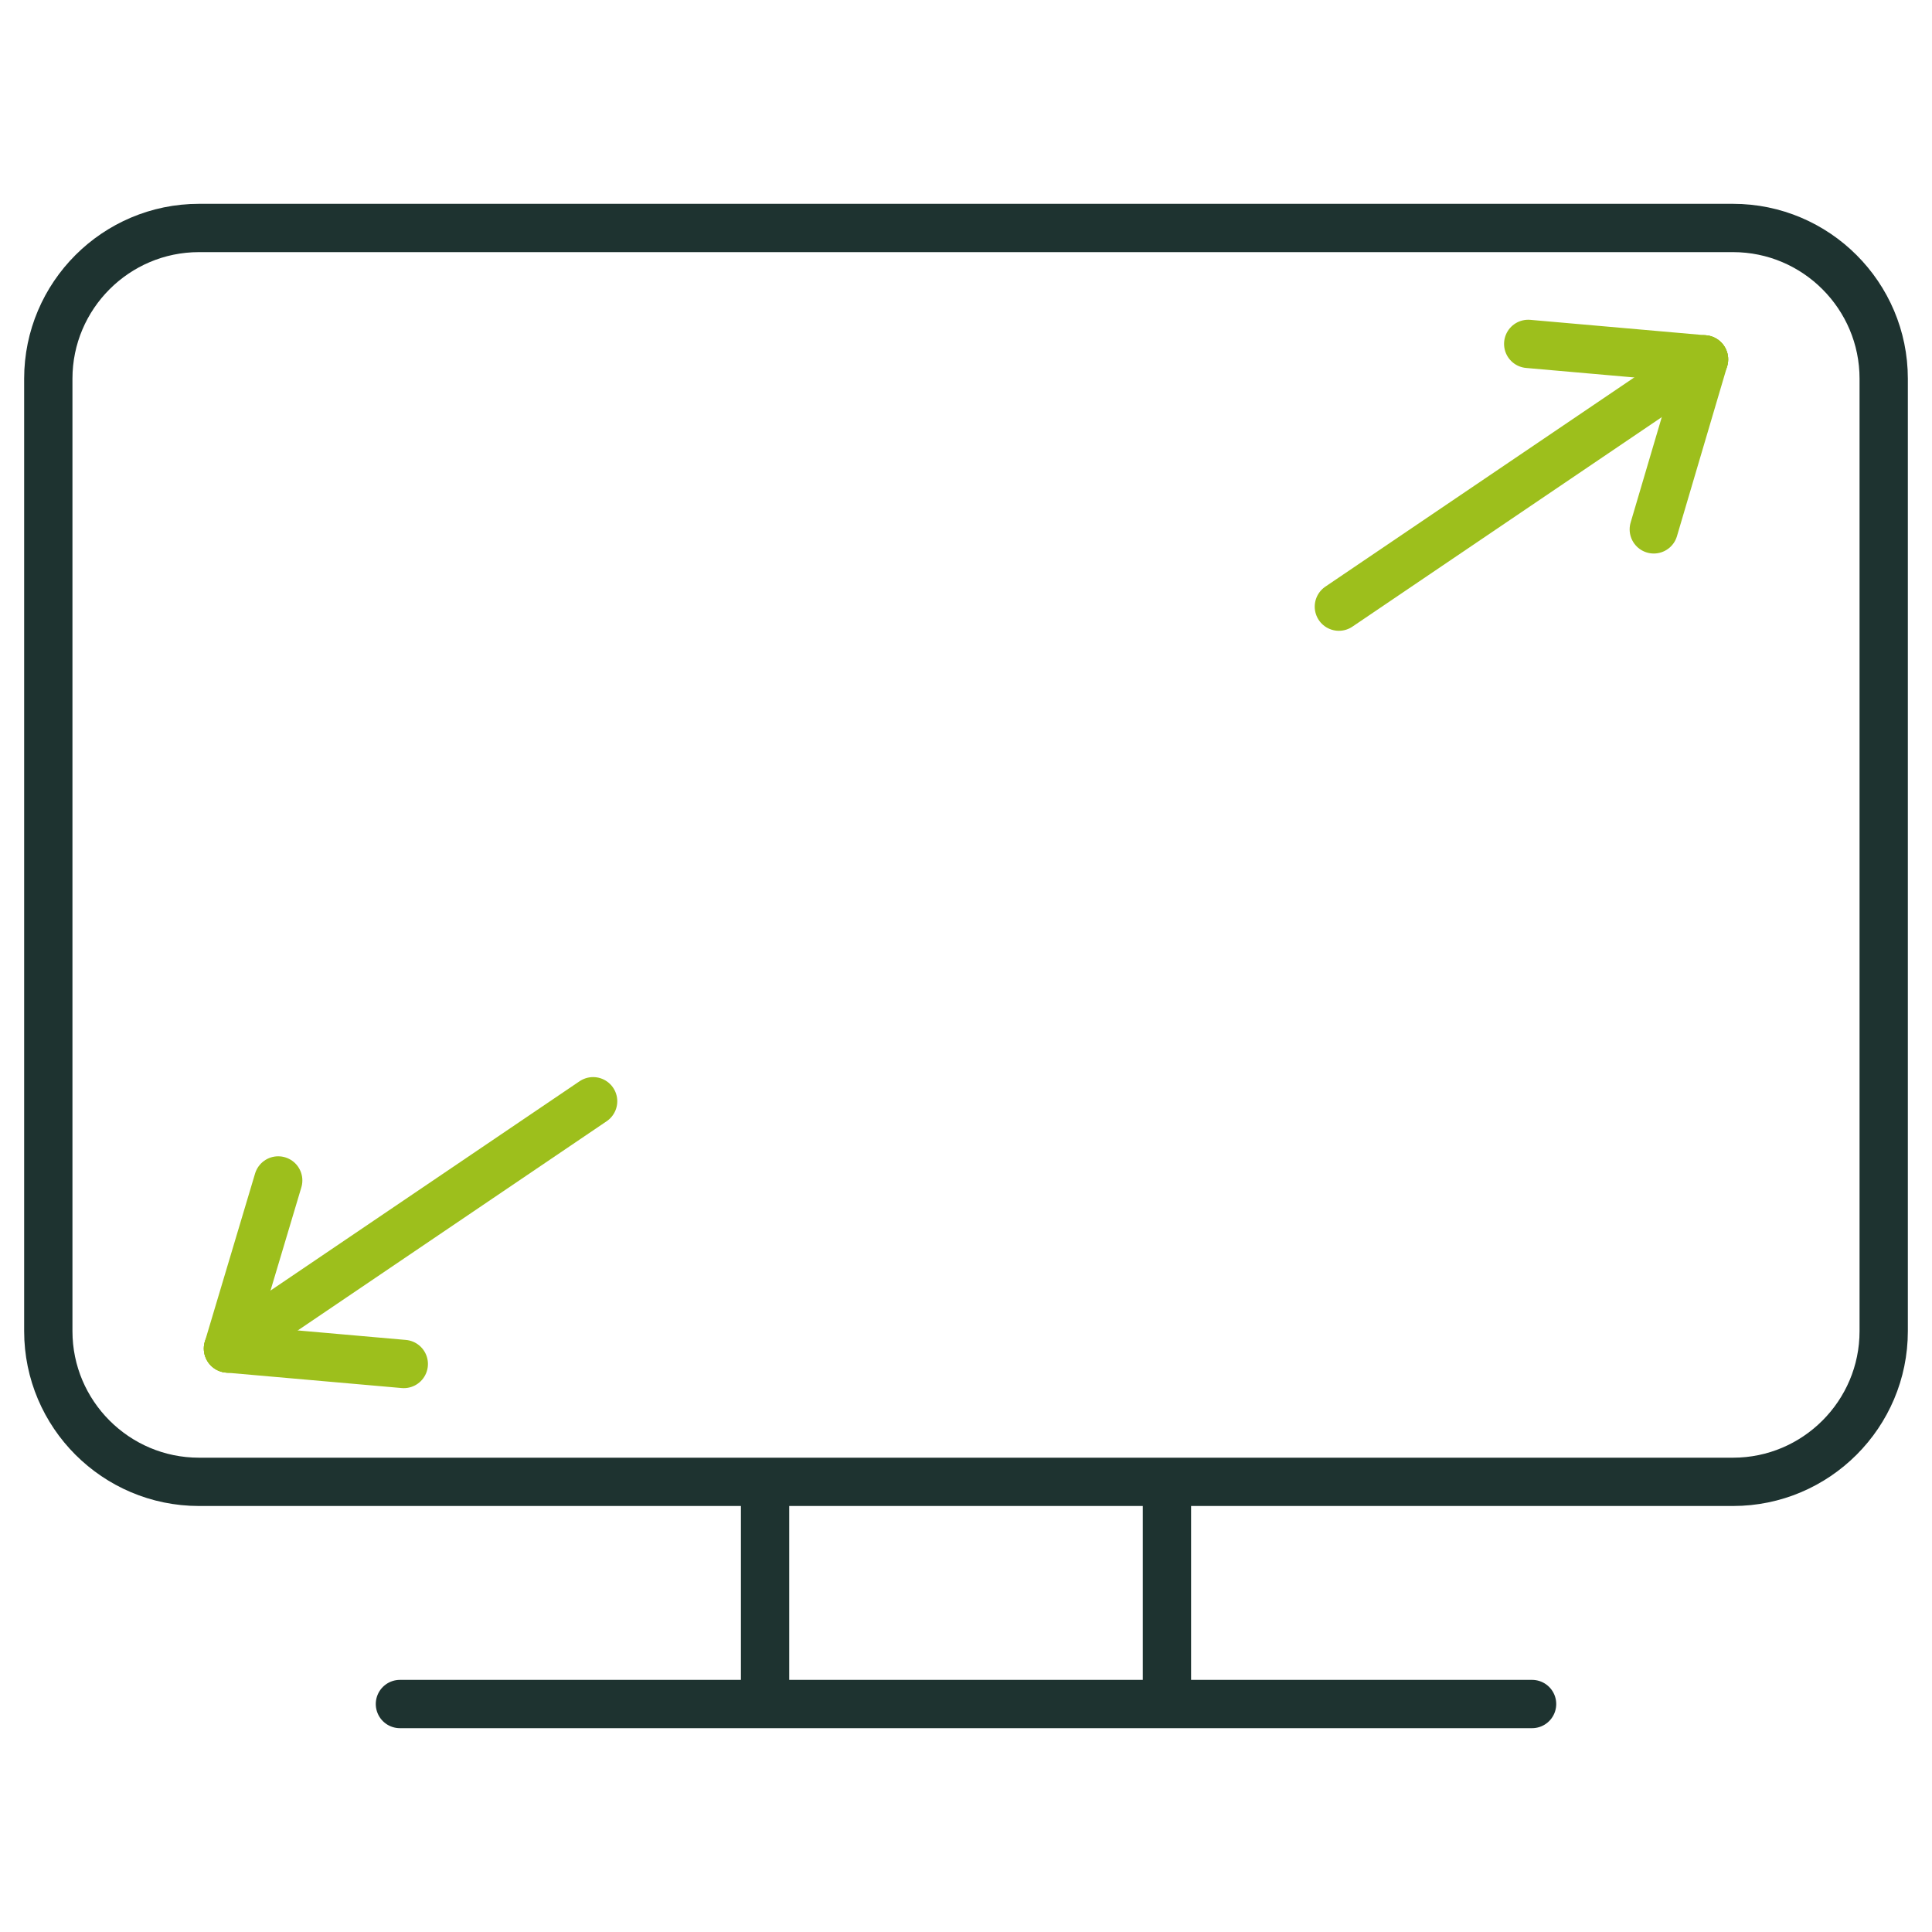
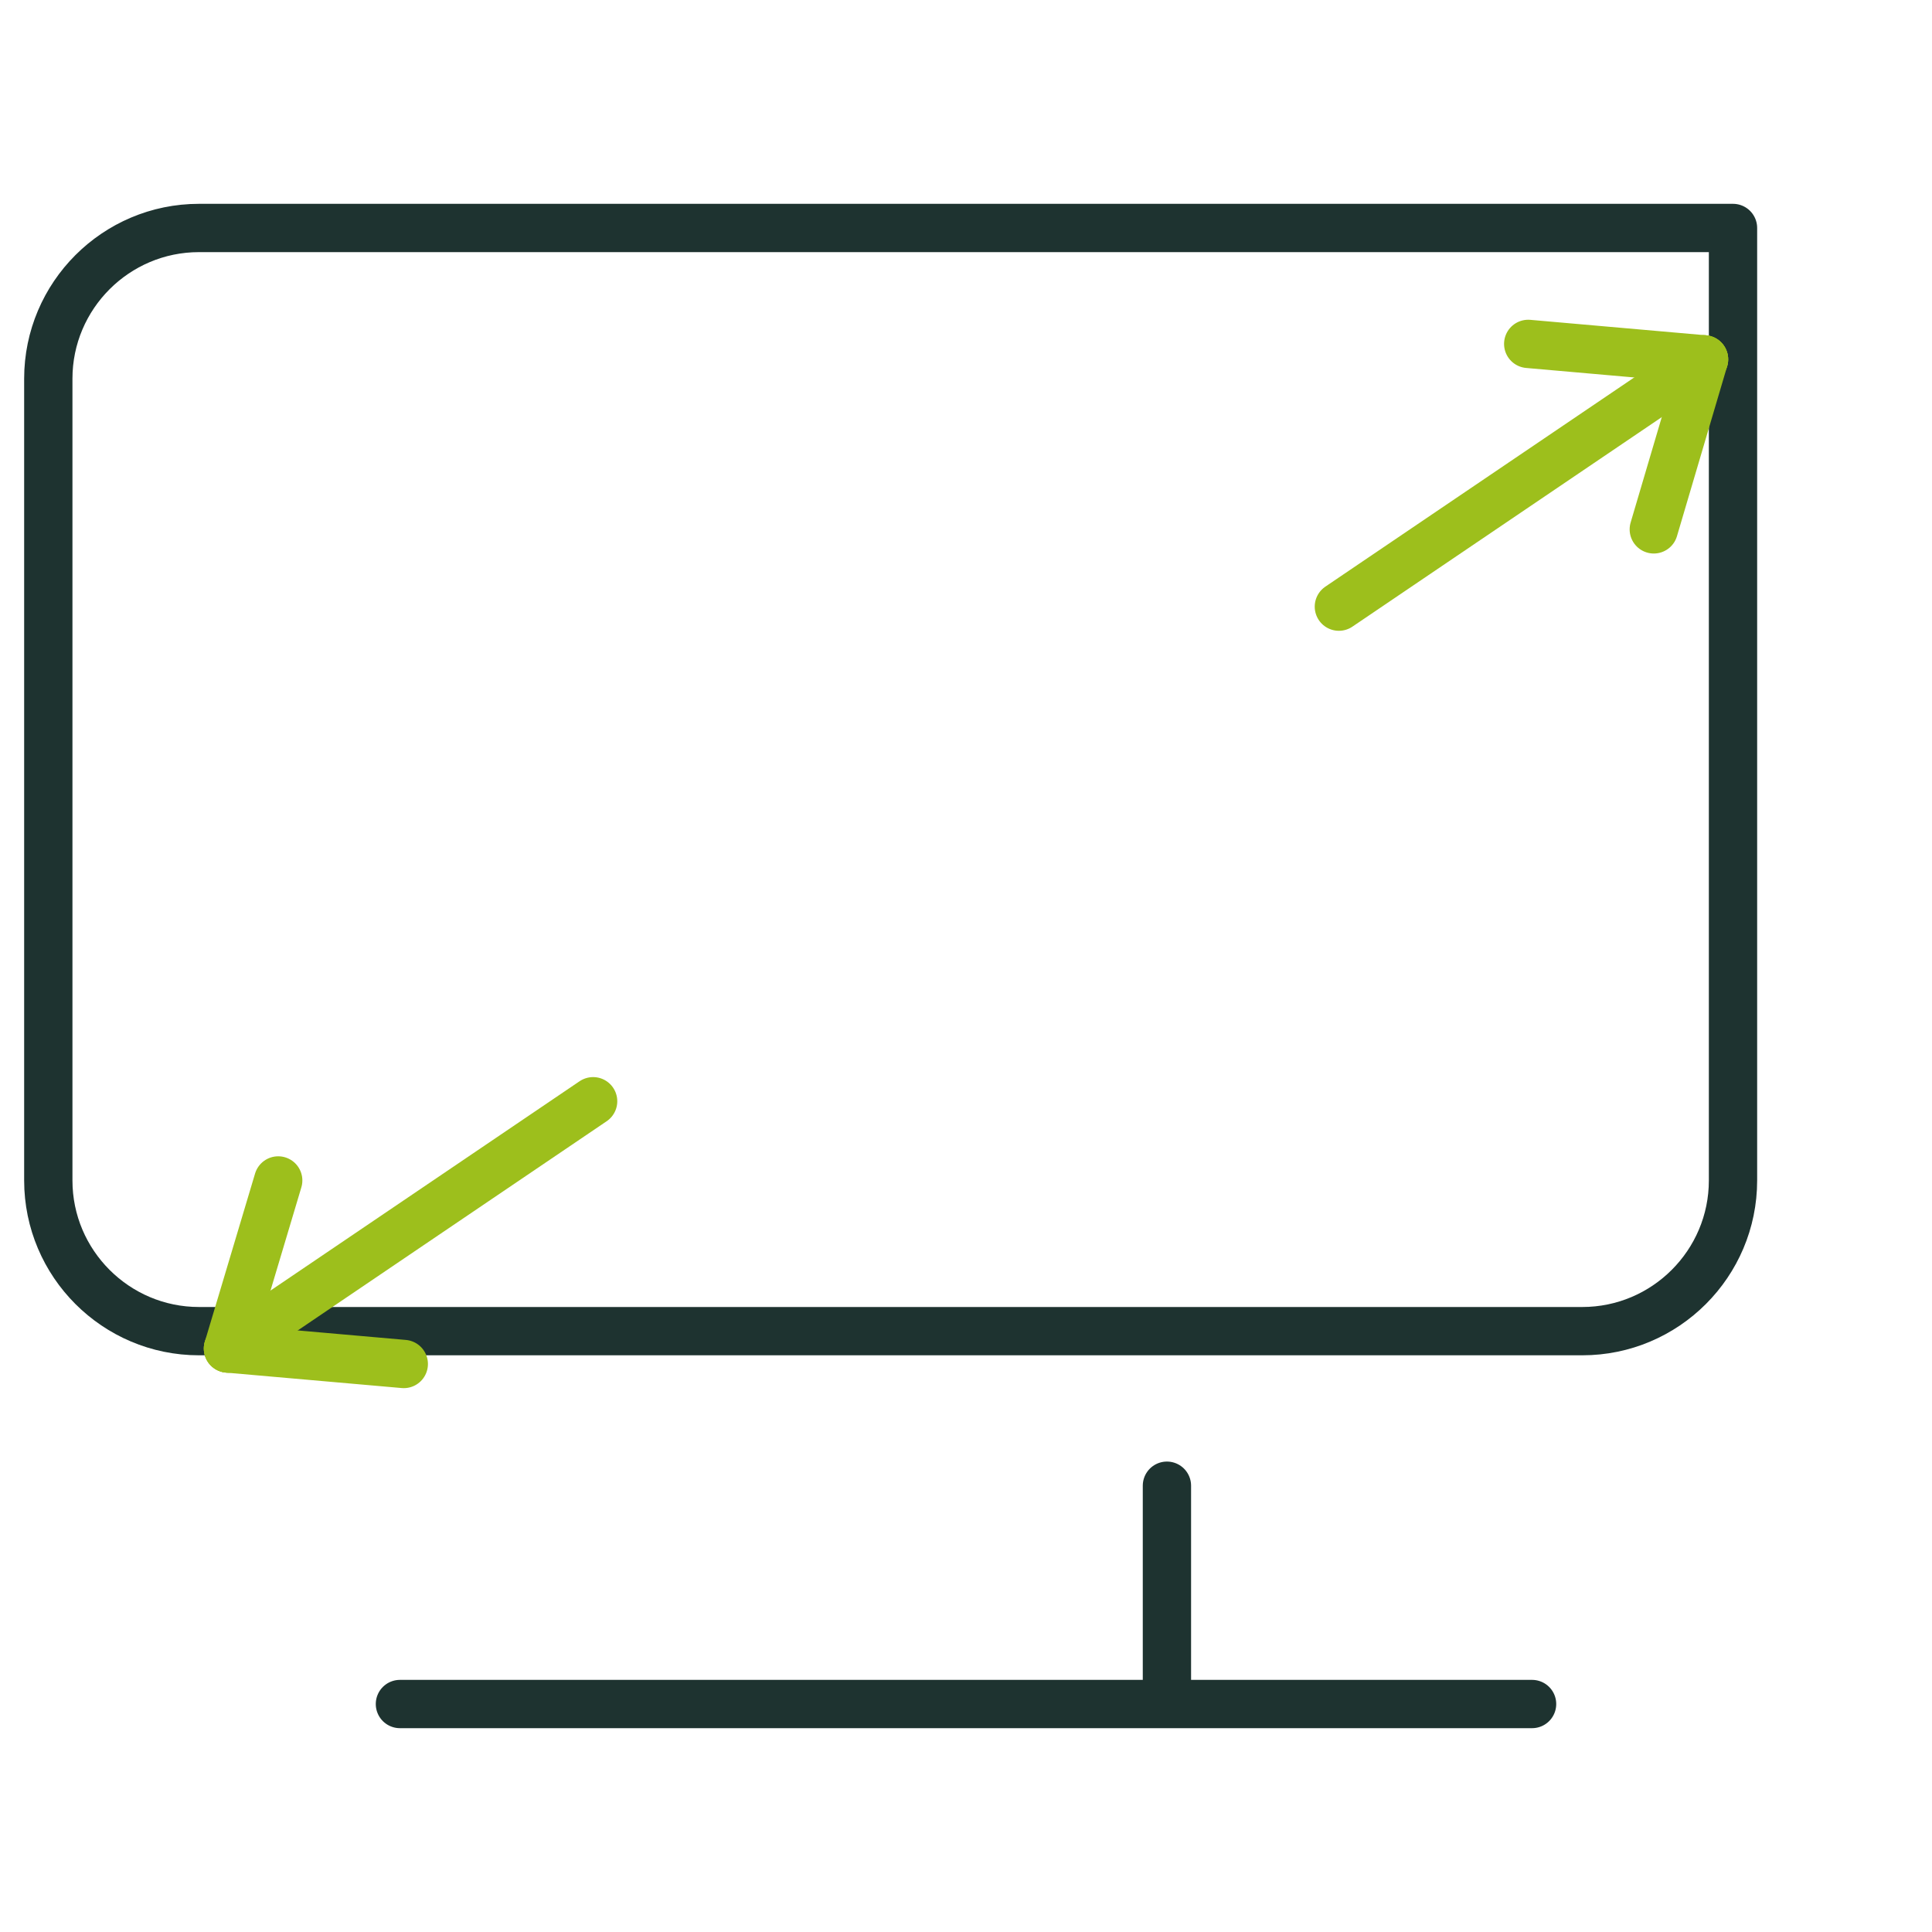
<svg xmlns="http://www.w3.org/2000/svg" version="1.1" id="Livello_1" x="0px" y="0px" viewBox="0 0 100 100" style="enable-background:new 0 0 100 100;" xml:space="preserve">
  <style type="text/css">
	.st0{fill:none;stroke:#1E3330;stroke-width:2.5;stroke-linecap:round;stroke-linejoin:round;}
	.st1{fill:none;stroke:#1E3330;stroke-width:2.5;stroke-linejoin:round;}
	.st2{fill:none;stroke:#9DBF1C;stroke-width:2.5;stroke-linecap:round;stroke-linejoin:round;}
</style>
  <title>Risorsa 5</title>
  <g>
    <g id="Livello_2-2">
      <line class="st0" x1="20.7" y1="88.2" x2="79.3" y2="88.2" />
-       <line class="st0" x1="39.6" y1="76.9" x2="39.6" y2="87.6" />
      <line class="st0" x1="60.4" y1="76.9" x2="60.4" y2="87.6" />
-       <path class="st1" d="M10.3,11.8h79.4c4.3,0,7.8,3.5,7.8,7.8v49.3c0,4.3-3.5,7.8-7.8,7.8H10.3c-4.3,0-7.8-3.5-7.8-7.8V19.6    C2.5,15.3,6,11.8,10.3,11.8z" />
+       <path class="st1" d="M10.3,11.8h79.4v49.3c0,4.3-3.5,7.8-7.8,7.8H10.3c-4.3,0-7.8-3.5-7.8-7.8V19.6    C2.5,15.3,6,11.8,10.3,11.8z" />
      <line class="st2" x1="88.2" y1="18.6" x2="69.3" y2="31.4" />
      <line class="st2" x1="79.1" y1="17.8" x2="88.2" y2="18.6" />
      <line class="st2" x1="85.6" y1="27.4" x2="88.2" y2="18.6" />
      <line class="st2" x1="11.8" y1="69.8" x2="30.7" y2="57" />
      <line class="st2" x1="20.9" y1="70.6" x2="11.8" y2="69.8" />
      <line class="st2" x1="14.4" y1="61.1" x2="11.8" y2="69.8" />
    </g>
  </g>
</svg>